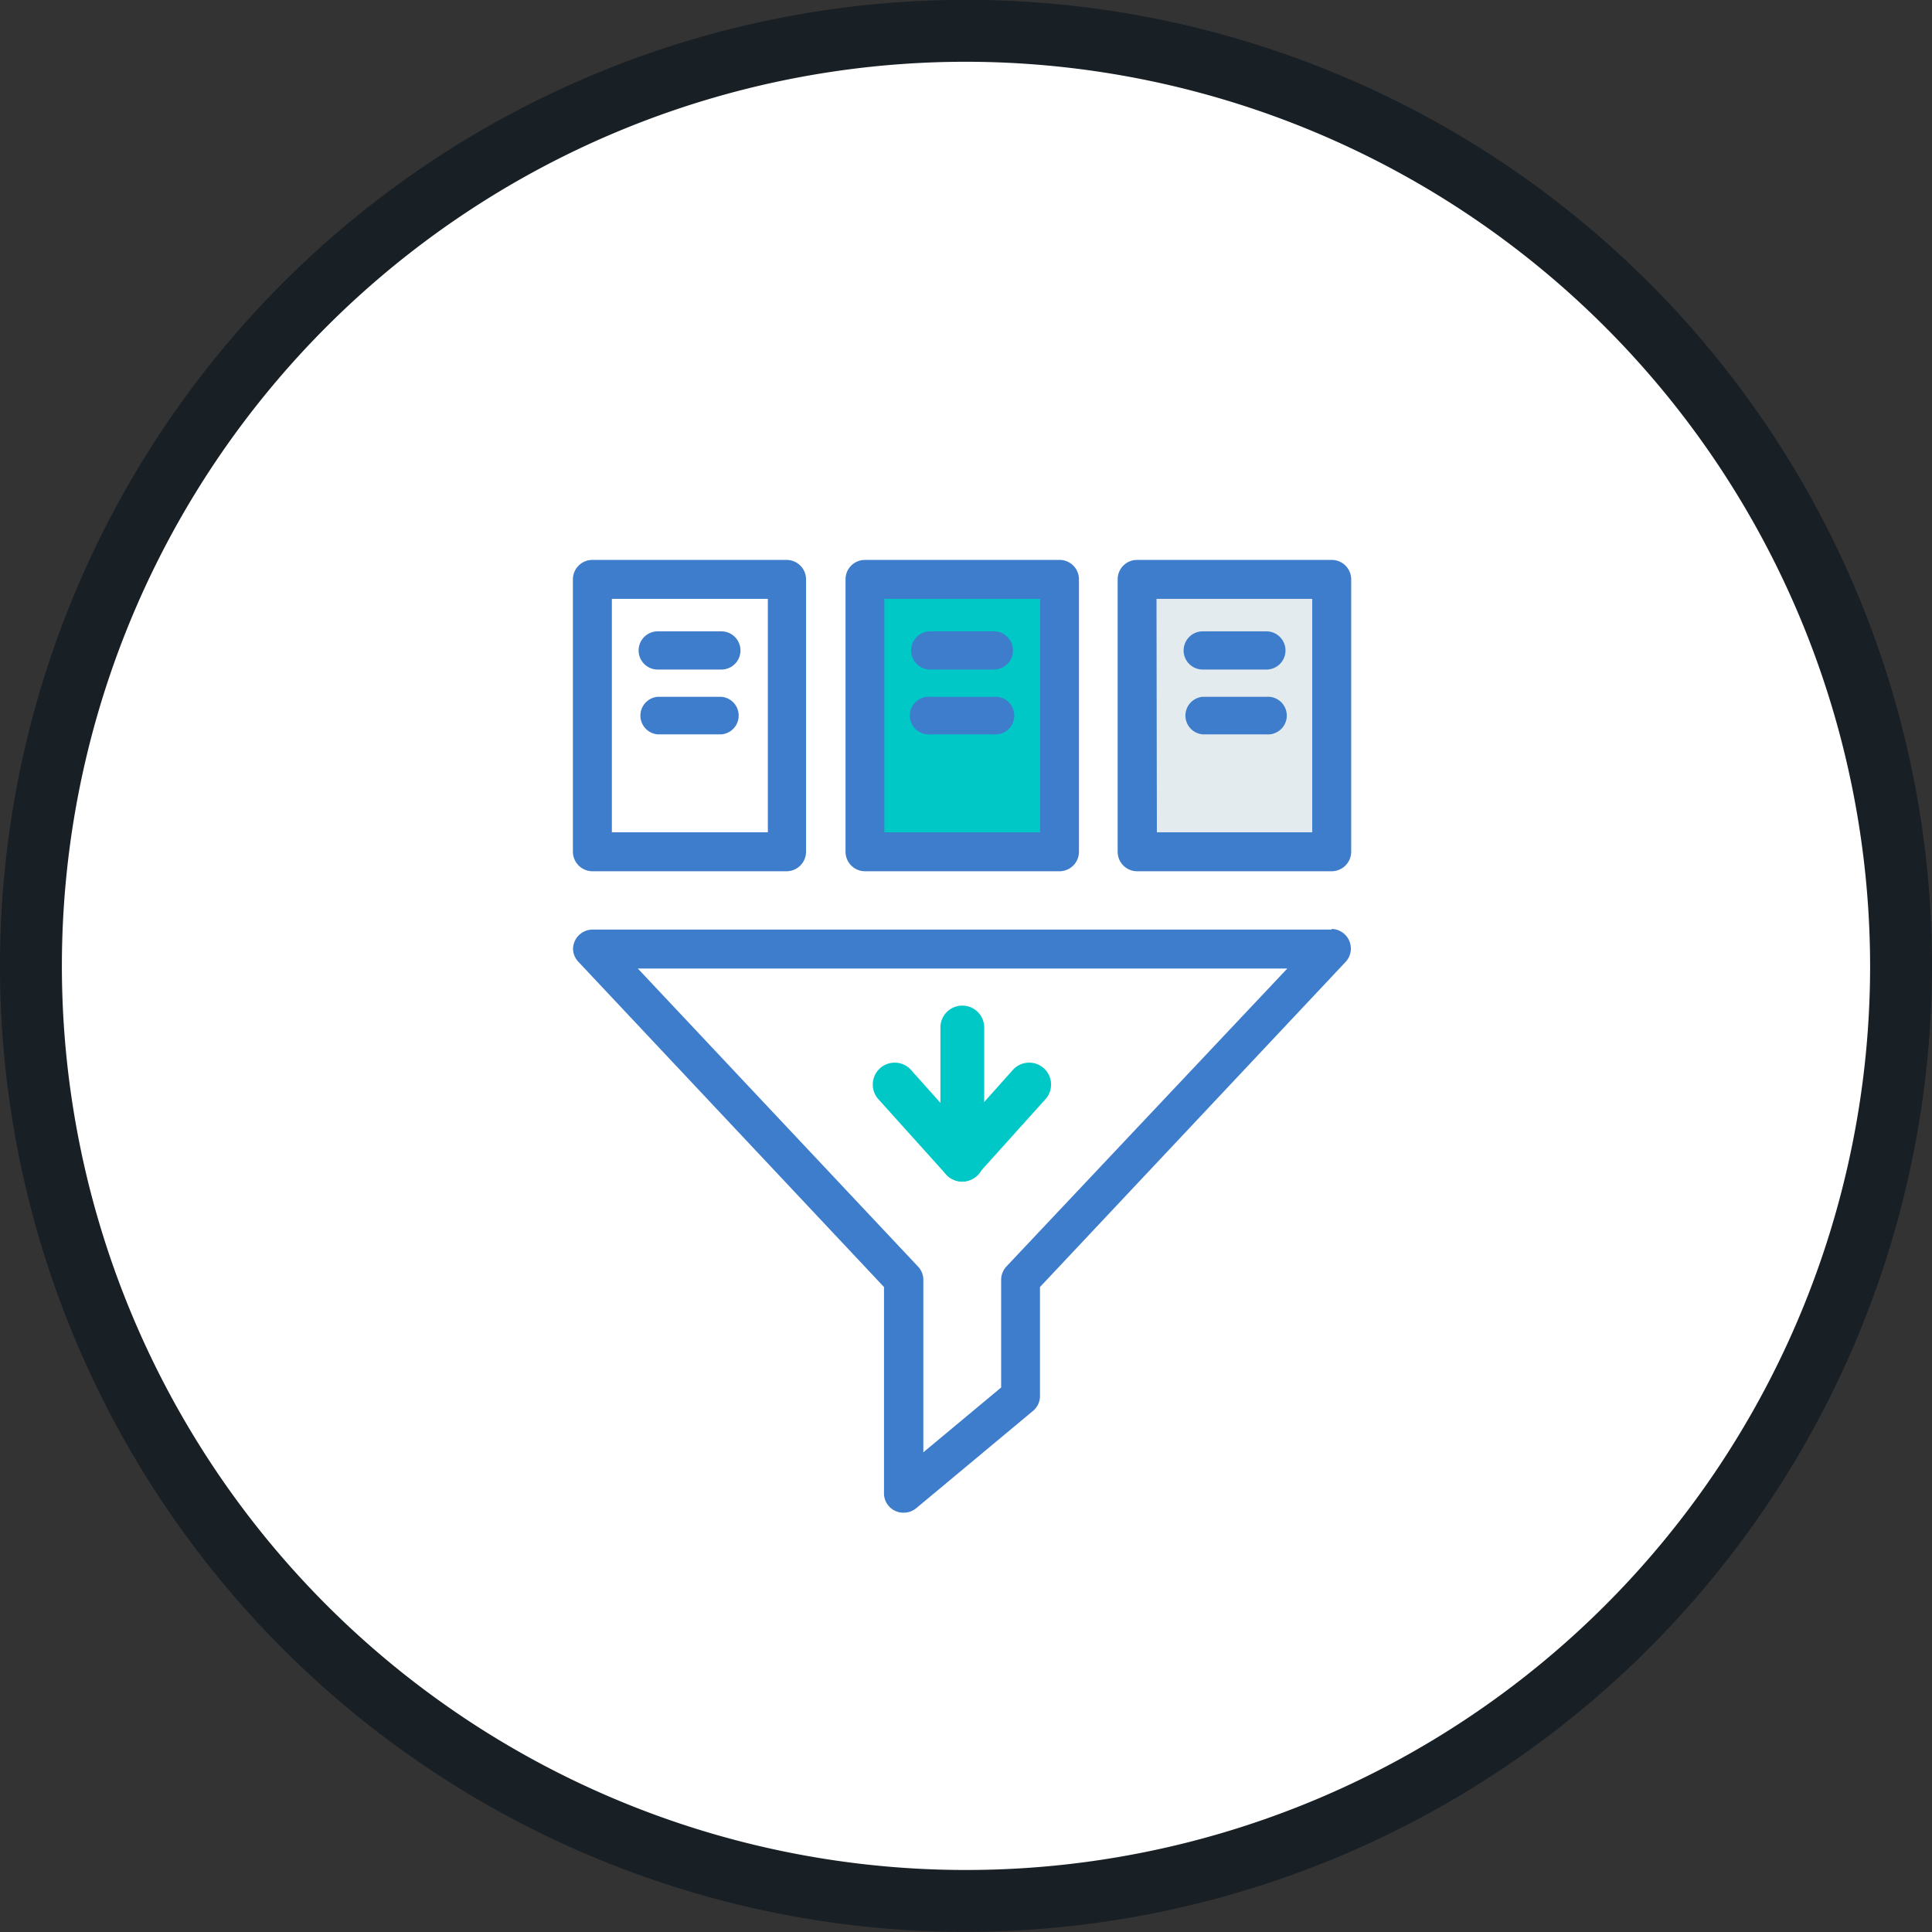
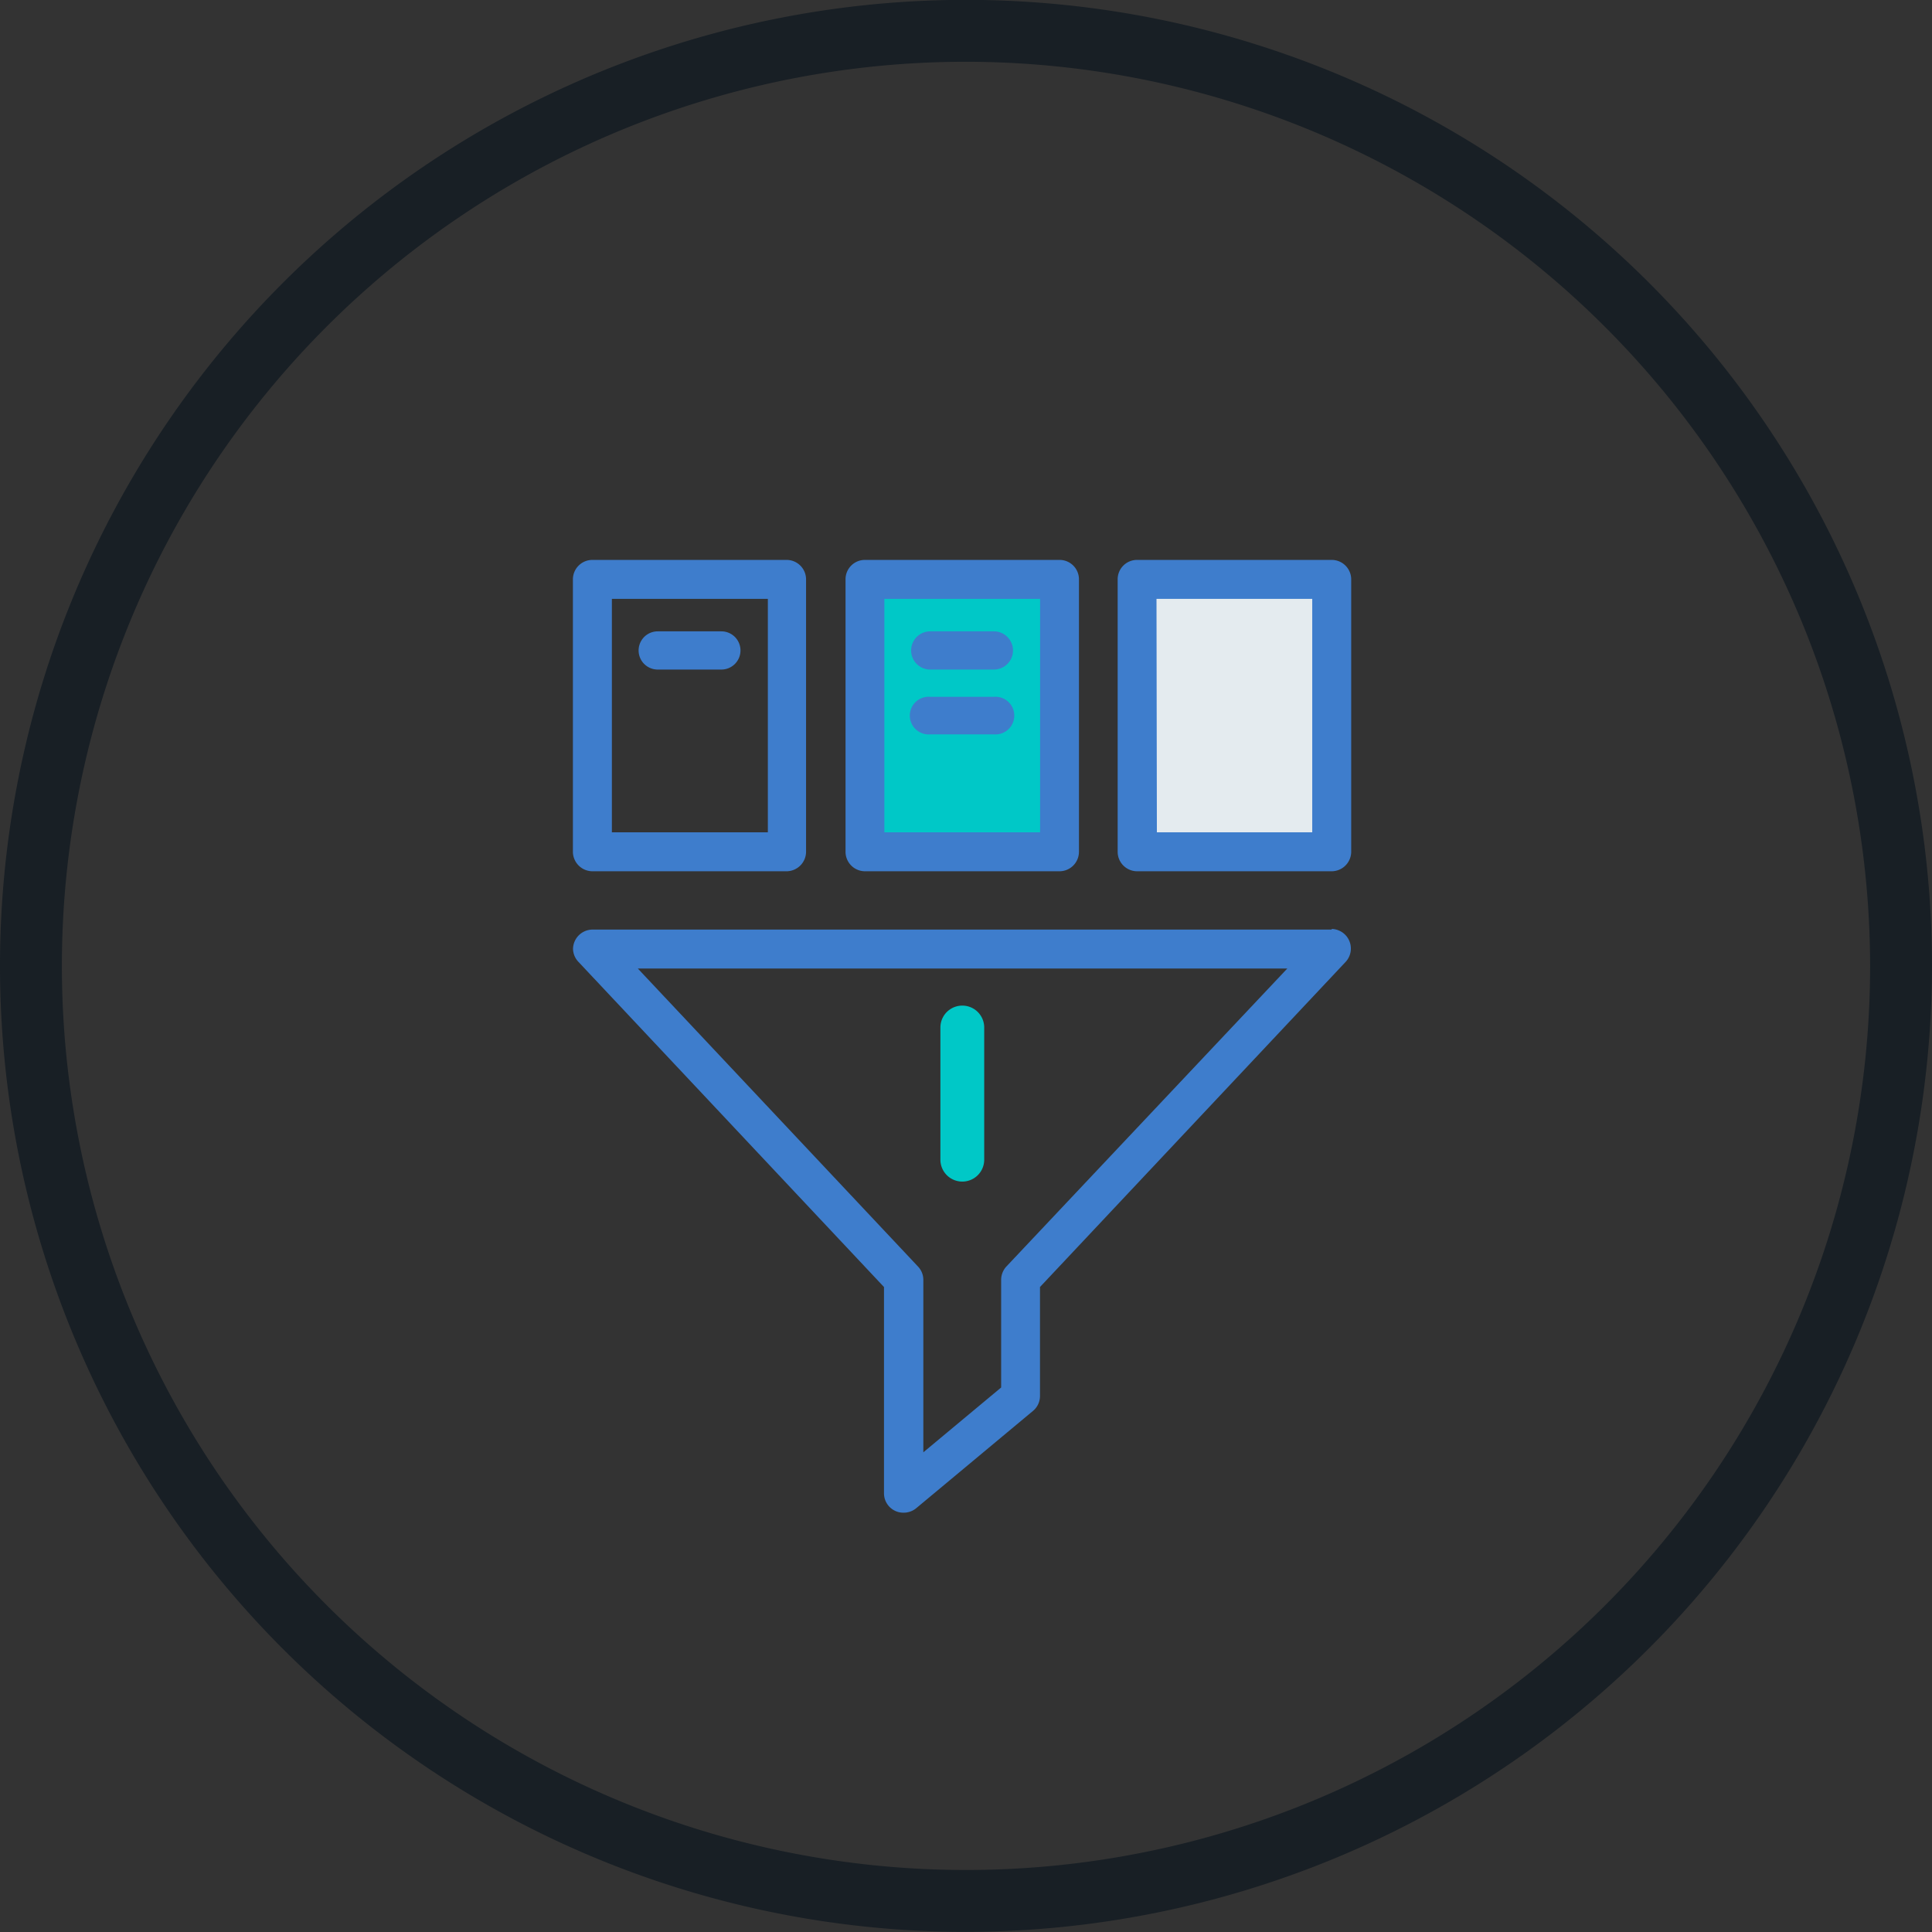
<svg xmlns="http://www.w3.org/2000/svg" id="Layer_1" data-name="Layer 1" viewBox="0 0 151.72 151.72">
  <rect x="0" y="0" width="151.72" height="151.72" fill="#333333" stroke="none" />
  <defs>
    <style>.cls-1{fill:#fff;}.cls-2{fill:#181f25;}.cls-3{fill:#00c8c7;}.cls-4{fill:#e4ebef;}.cls-5{fill:#3e7dcc;}</style>
  </defs>
  <title>data preparation-header-icon</title>
-   <path class="cls-1" d="M142.53,68.44A73.43,73.43,0,1,0,216,141.87,73.51,73.51,0,0,0,142.53,68.44Z" transform="translate(-66.7 -66.21)" />
  <path class="cls-2" d="M142.56,217.92a75.86,75.86,0,1,1,75.86-75.86A75.95,75.95,0,0,1,142.56,217.92Zm0-146.86a71,71,0,1,0,71,71A71.08,71.08,0,0,0,142.56,71.06Z" transform="translate(-66.7 -66.21)" />
  <rect class="cls-3" x="67.94" y="45.15" width="14.65" height="21.99" />
  <rect class="cls-4" x="89.34" y="45.15" width="14.65" height="21.99" />
  <path class="cls-5" d="M123.35,118.79h-5a1.48,1.48,0,0,1,0-3h5a1.48,1.48,0,0,1,0,3Z" transform="translate(-66.7 -66.21)" />
-   <path class="cls-5" d="M123.35,123.88h-5a1.48,1.48,0,0,1,0-2.95h5a1.48,1.48,0,0,1,0,2.95Z" transform="translate(-66.7 -66.21)" />
  <path class="cls-5" d="M113.22,134.63H128.5A1.54,1.54,0,0,0,130,133.1V111.71a1.53,1.53,0,0,0-1.53-1.53H113.22a1.53,1.53,0,0,0-1.53,1.53V133.1A1.54,1.54,0,0,0,113.22,134.63Zm1.53-21.39H127v18.33H114.75Z" transform="translate(-66.7 -66.21)" />
  <path class="cls-5" d="M144.75,118.79h-5a1.48,1.48,0,1,1,0-3h5a1.48,1.48,0,1,1,0,3Z" transform="translate(-66.7 -66.21)" />
  <path class="cls-5" d="M144.75,123.88h-5a1.48,1.48,0,1,1,0-2.95h5a1.48,1.48,0,1,1,0,2.95Z" transform="translate(-66.7 -66.21)" />
  <path class="cls-5" d="M134.63,134.63h15.28a1.53,1.53,0,0,0,1.52-1.53V111.71a1.52,1.52,0,0,0-1.52-1.53H134.63a1.52,1.52,0,0,0-1.53,1.53V133.1A1.53,1.53,0,0,0,134.63,134.63Zm1.52-21.39h12.23v18.33H136.15Z" transform="translate(-66.7 -66.21)" />
-   <path class="cls-5" d="M166.15,118.79h-5a1.48,1.48,0,0,1,0-3h5a1.48,1.48,0,1,1,0,3Z" transform="translate(-66.7 -66.21)" />
-   <path class="cls-5" d="M166.15,123.88h-5a1.48,1.48,0,0,1,0-2.95h5a1.48,1.48,0,1,1,0,2.95Z" transform="translate(-66.7 -66.21)" />
  <path class="cls-5" d="M156,134.63h15.28a1.54,1.54,0,0,0,1.53-1.53V111.71a1.53,1.53,0,0,0-1.53-1.53H156a1.52,1.52,0,0,0-1.53,1.53V133.1A1.53,1.53,0,0,0,156,134.63Zm1.52-21.39h12.23v18.33H157.55Z" transform="translate(-66.7 -66.21)" />
  <path class="cls-5" d="M171.3,139.21H113.23a1.54,1.54,0,0,0-1.53,1.53,1.52,1.52,0,0,0,.42,1l24,25.54v16.2a1.52,1.52,0,0,0,.88,1.38,1.46,1.46,0,0,0,.65.14,1.53,1.53,0,0,0,1-.35l9.17-7.64a1.52,1.52,0,0,0,.55-1.17v-8.56l24-25.53a1.54,1.54,0,0,0-1.11-2.59Zm-25.57,26.46a1.55,1.55,0,0,0-.41,1.05v8.45l-6.11,5.09V166.72a1.52,1.52,0,0,0-.42-1.05l-22-23.4h51Z" transform="translate(-66.7 -66.21)" />
-   <path class="cls-3" d="M142.27,159a1.72,1.72,0,0,1-1.28-.57l-5.31-5.9a1.72,1.72,0,1,1,2.56-2.3l4,4.48,4-4.48a1.72,1.72,0,0,1,2.56,2.3l-5.31,5.9A1.71,1.71,0,0,1,142.27,159Z" transform="translate(-66.7 -66.21)" />
  <path class="cls-3" d="M142.27,159a1.72,1.72,0,0,1-1.72-1.72V146.9a1.72,1.72,0,0,1,3.44,0v10.42A1.72,1.72,0,0,1,142.27,159Z" transform="translate(-66.7 -66.21)" />
</svg>